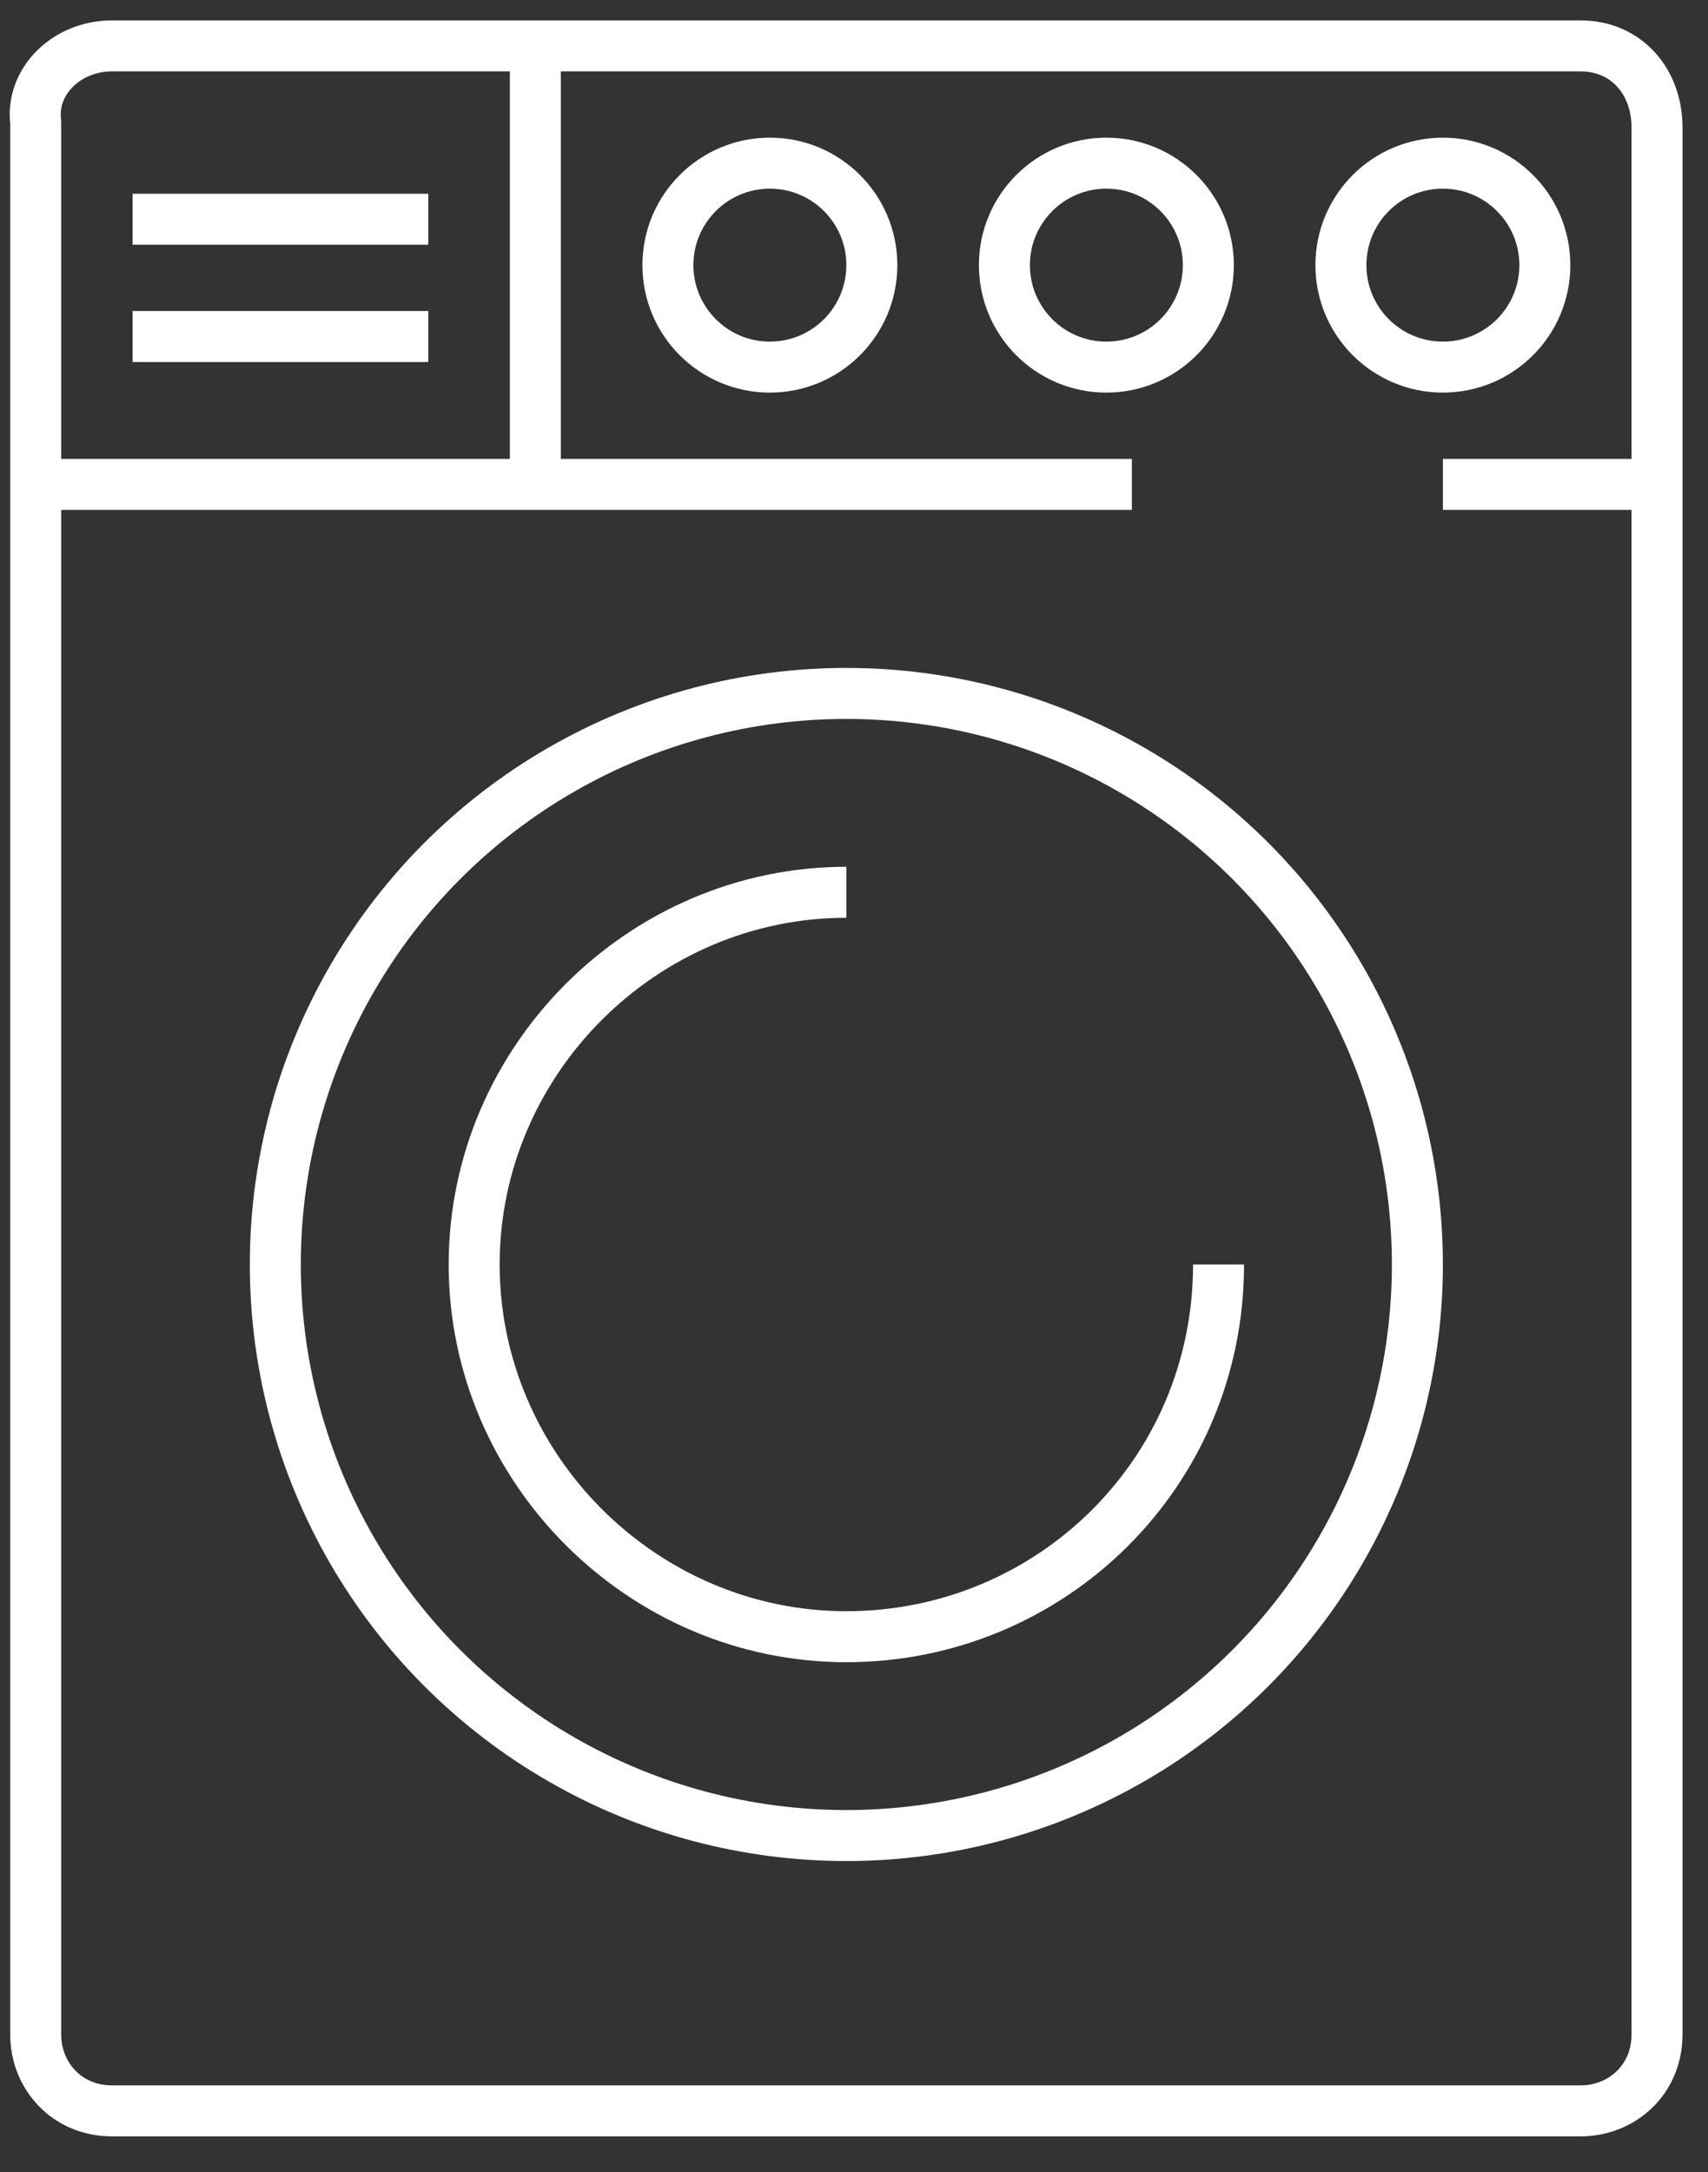
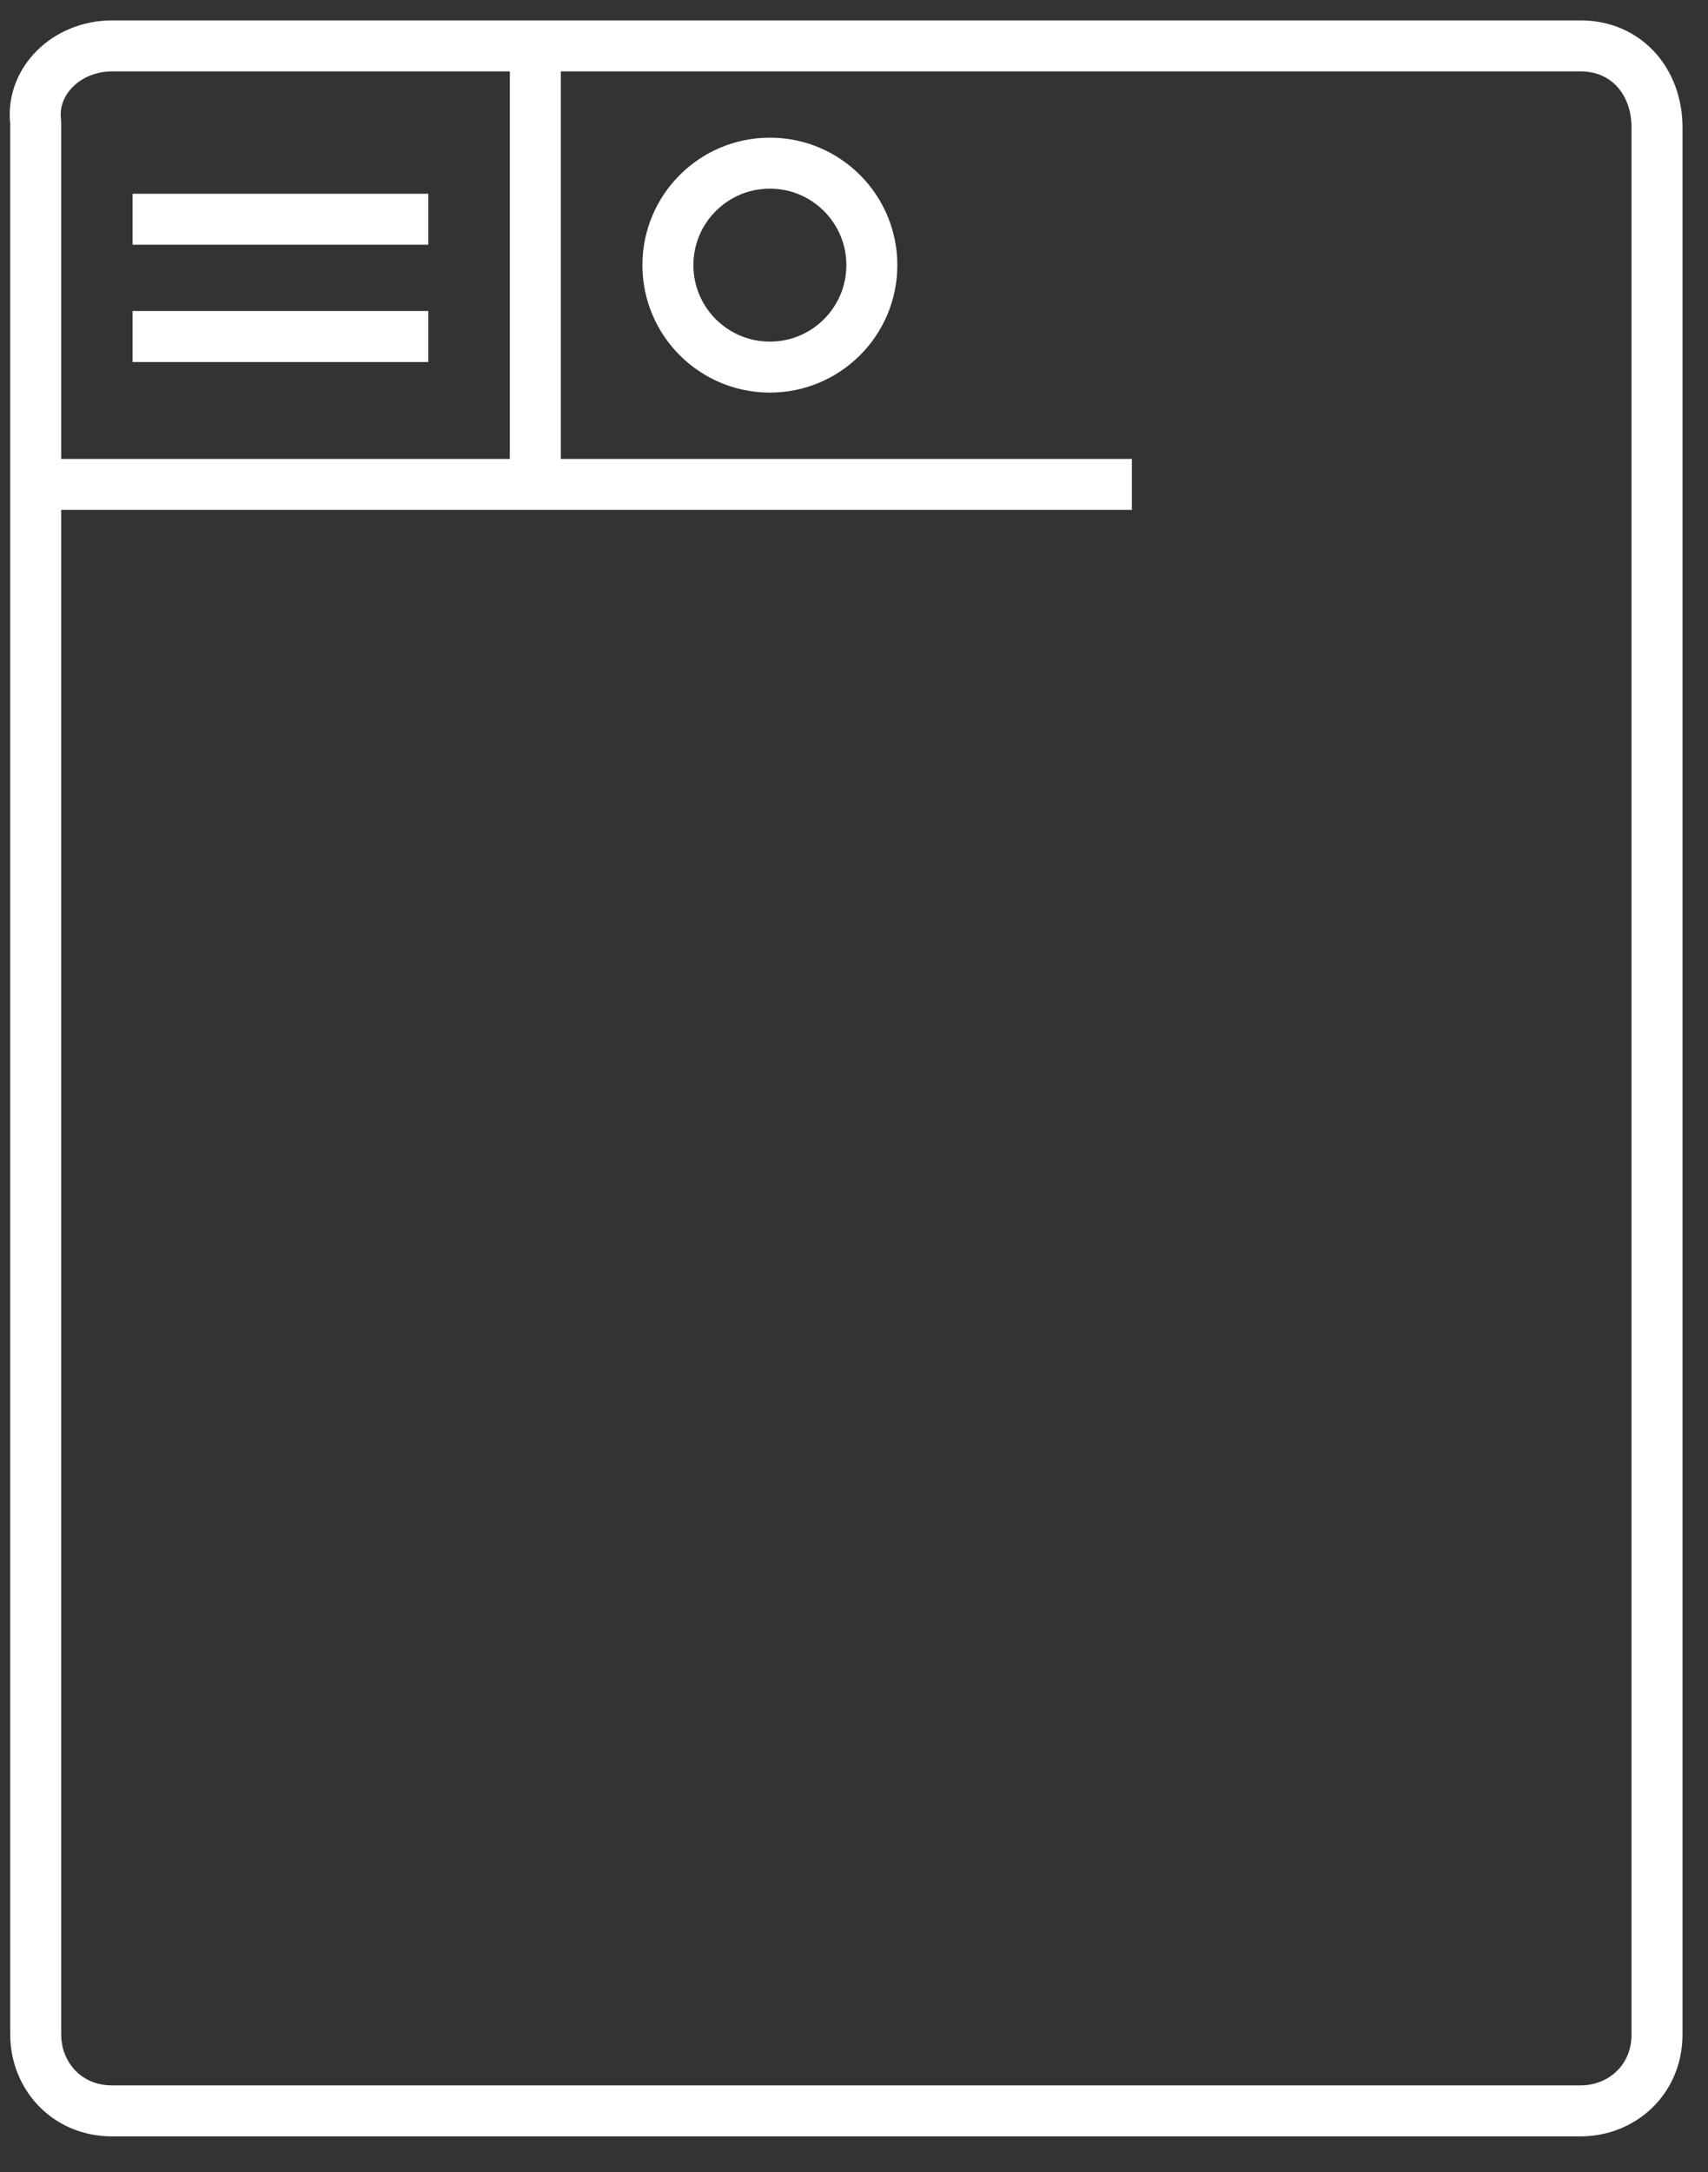
<svg xmlns="http://www.w3.org/2000/svg" version="1.1" id="Layer_1" x="0px" y="0px" viewBox="0 0 33.5 42.6" style="enable-background:new 0 0 33.5 42.6;" xml:space="preserve">
  <rect x="0" y="0" width="33.5" height="42.6" fill="#333333" stroke="none" />
  <style type="text/css"> .st0{fill:none;stroke:#FFFFFF;stroke-linejoin:round;} </style>
  <path class="st0" d="M2.2,0.9H31c0.9,0,1.5,0.7,1.5,1.6v37.4c0,0.9-0.7,1.5-1.5,1.5H2.2c-0.9,0-1.5-0.7-1.5-1.5V2.4 C0.6,1.6,1.3,0.9,2.2,0.9z" />
  <line class="st0" x1="0.6" y1="9.5" x2="22.2" y2="9.5" />
-   <line class="st0" x1="28.3" y1="9.5" x2="32.5" y2="9.5" />
  <line class="st0" x1="10.5" y1="0.9" x2="10.5" y2="9.5" />
  <line class="st0" x1="2.6" y1="4.3" x2="8.4" y2="4.3" />
  <line class="st0" x1="2.6" y1="6.6" x2="8.4" y2="6.6" />
  <circle class="st0" cx="15.1" cy="5.2" r="2" />
-   <circle class="st0" cx="21.7" cy="5.2" r="2" />
-   <circle class="st0" cx="28.3" cy="5.2" r="2" />
-   <circle class="st0" cx="16.6" cy="24.8" r="11.2" />
-   <path class="st0" d="M23.9,24.8c0,4.1-3.3,7.3-7.3,7.3s-7.3-3.3-7.3-7.3s3.3-7.3,7.3-7.3l0,0" />
</svg>